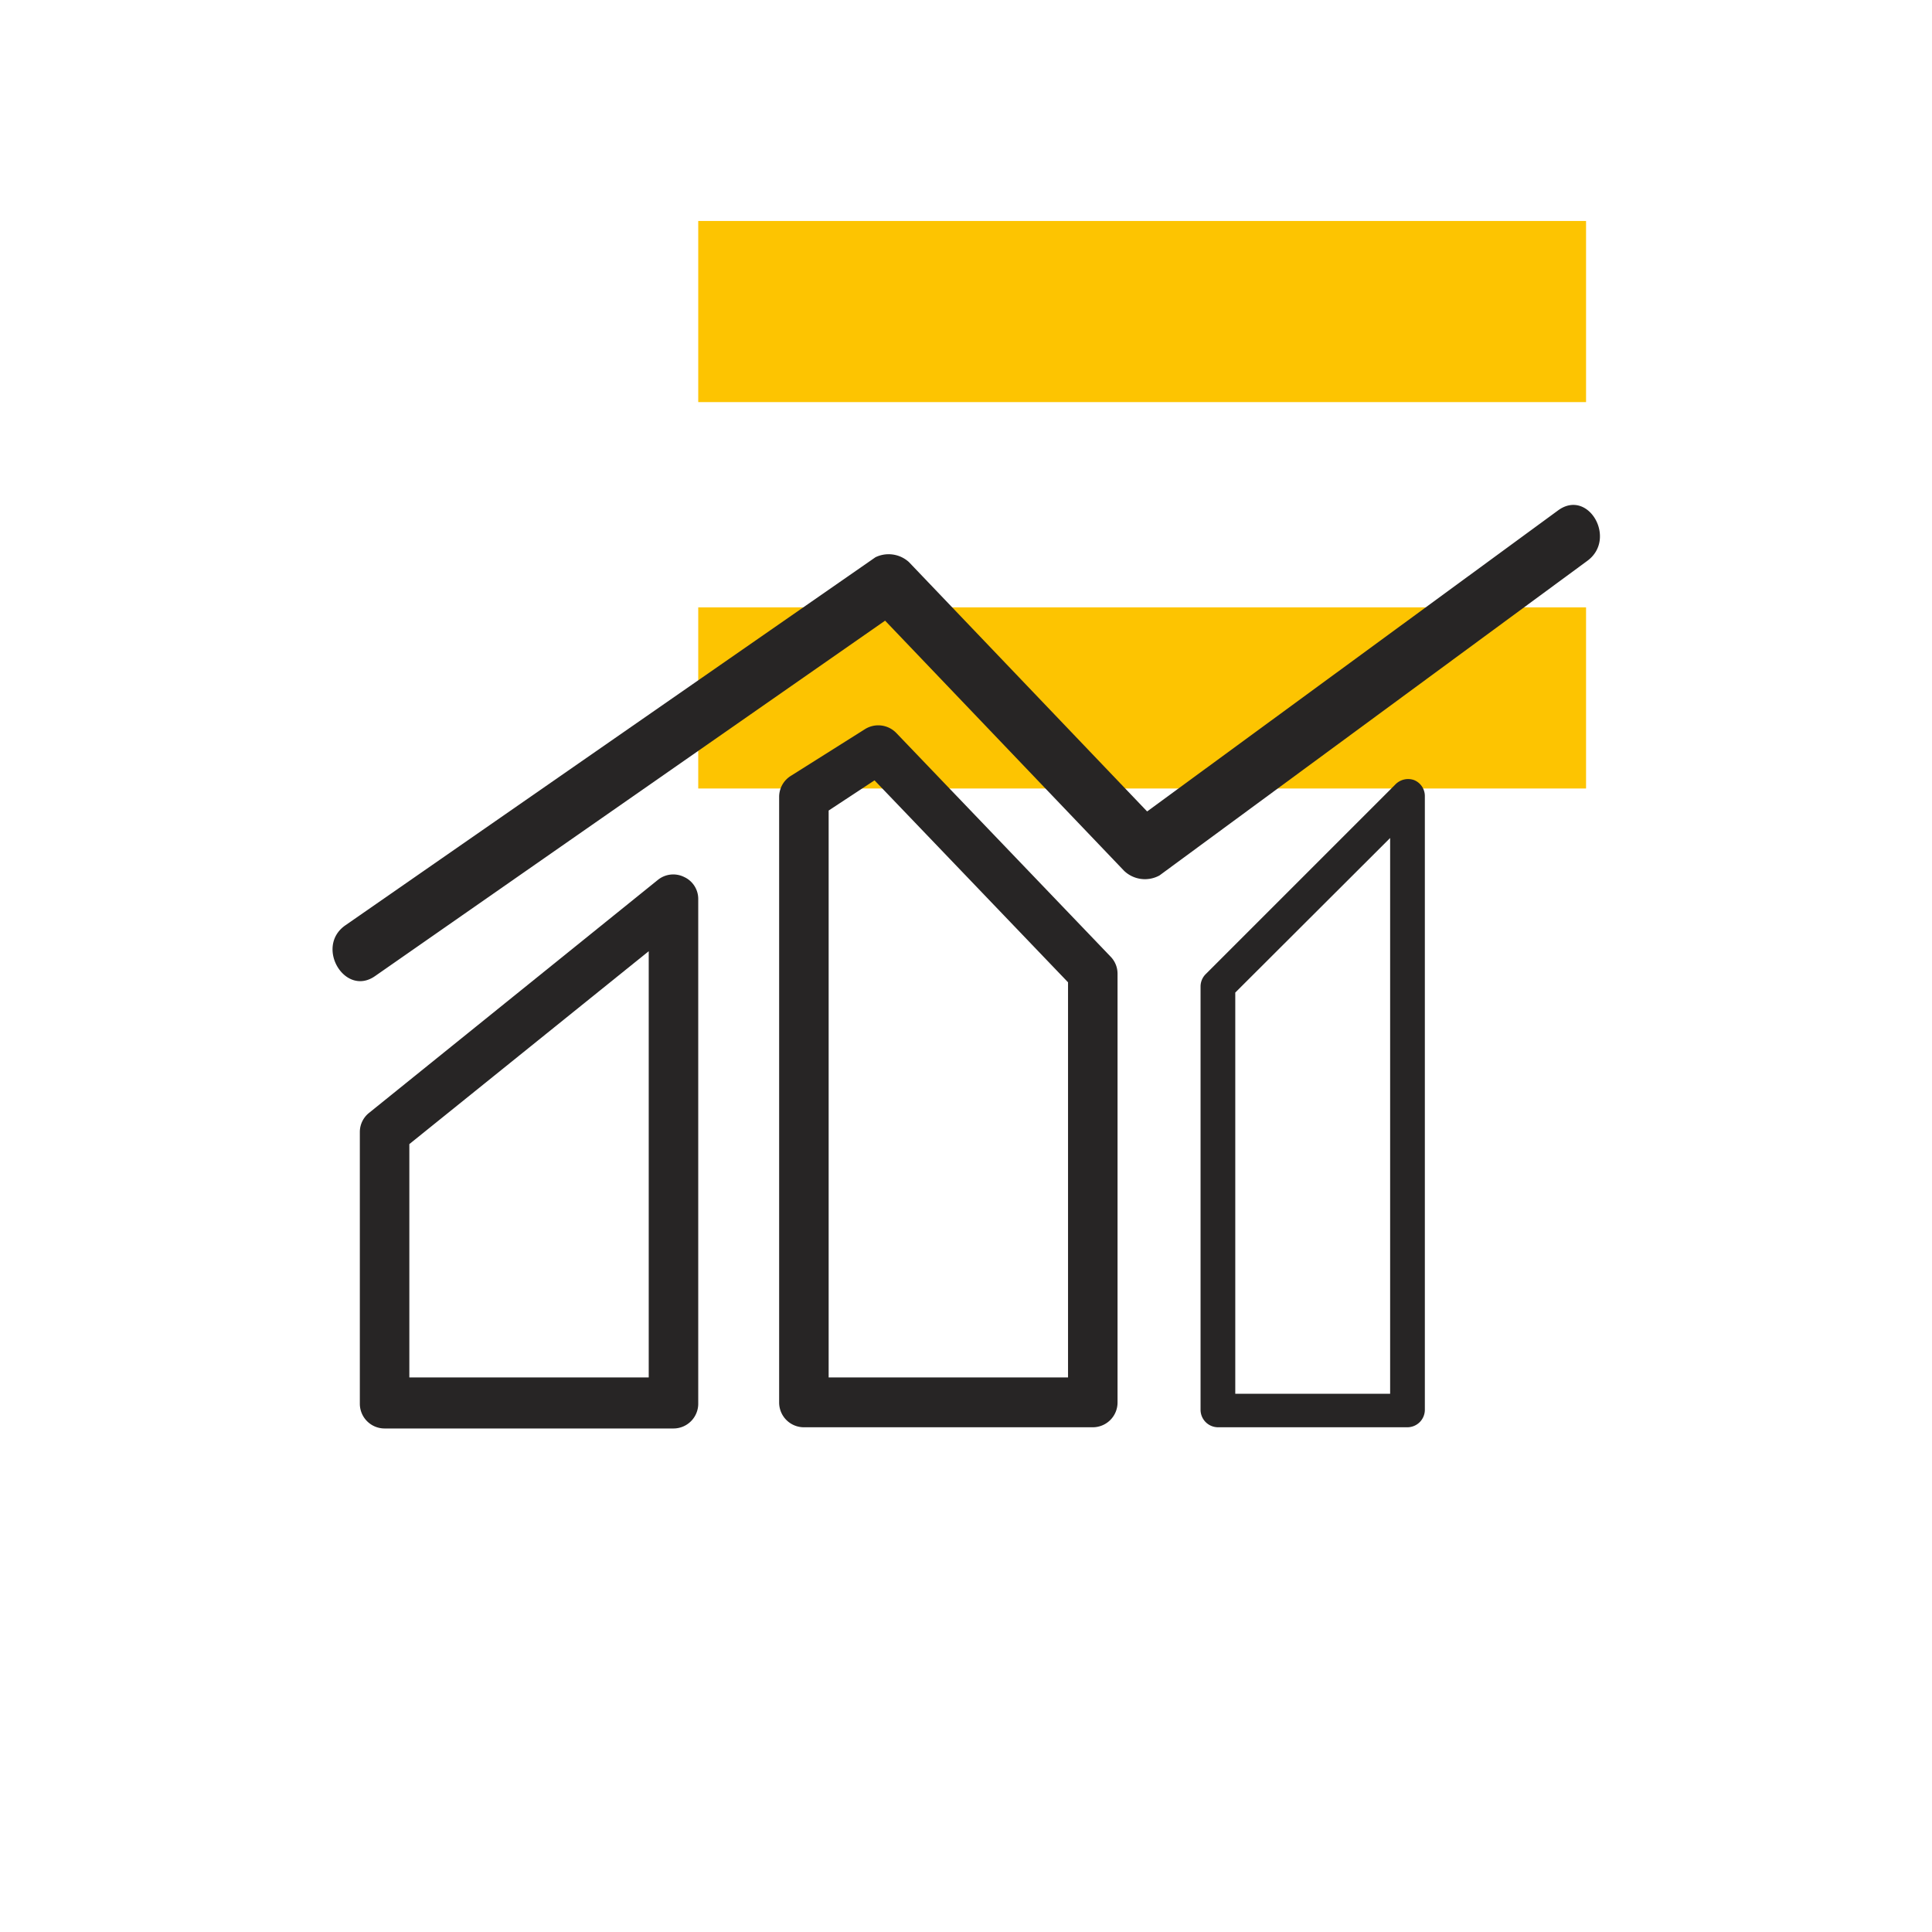
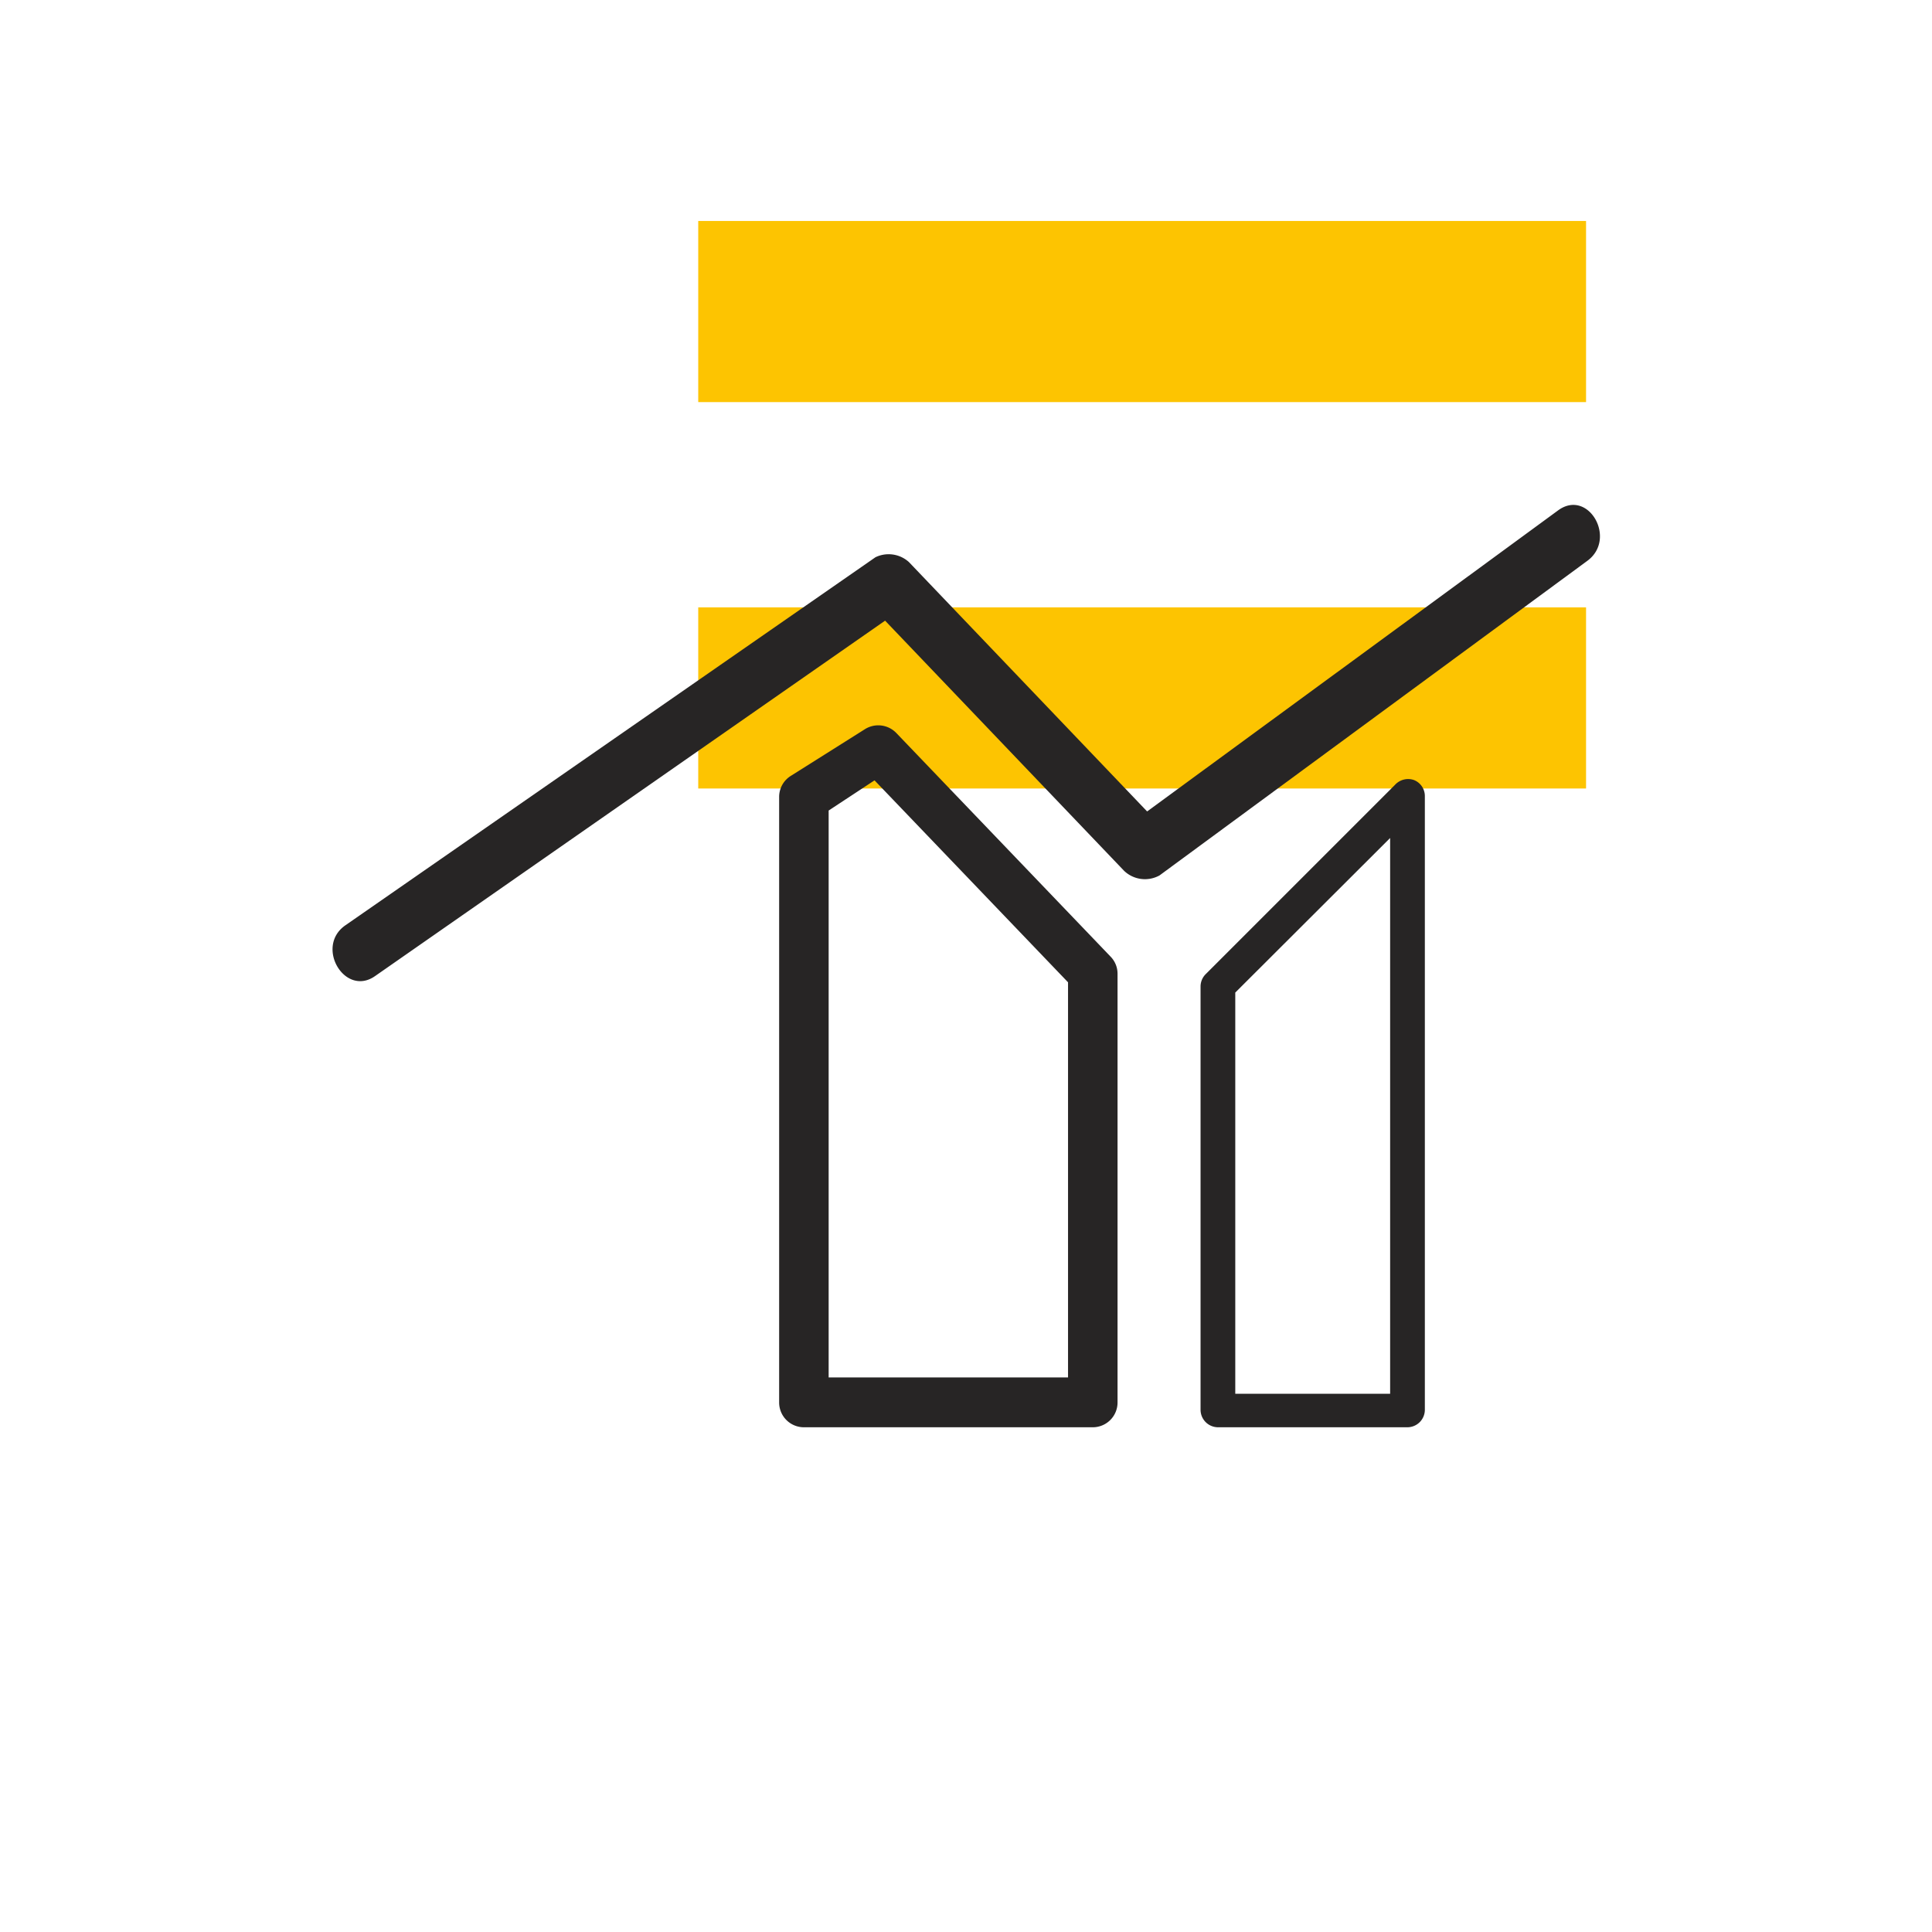
<svg xmlns="http://www.w3.org/2000/svg" id="Layer_1" data-name="Layer 1" viewBox="0 0 64 64">
  <defs>
    <style>.cls-1{fill:none;stroke:#fdc401;stroke-width:6px;}.cls-2{fill:#272525;}</style>
  </defs>
  <path class="cls-1" d="M23.13,10.32H52.54" />
  <path class="cls-1" d="M23.13,23.12H52.54" />
-   <path class="cls-2" d="M21.79,29.15l-9.57,7.72a.81.81,0,0,0-.3.63v9a.82.82,0,0,0,.82.82h9.57a.82.82,0,0,0,.82-.82V29.79a.8.8,0,0,0-.47-.74A.81.81,0,0,0,21.79,29.15Zm-.3,16.48H13.56V37.9l7.93-6.39Z" />
  <path class="cls-2" d="M28.66,24.15,26.2,25.7a.82.82,0,0,0-.39.69V46.46a.82.82,0,0,0,.82.82H36.2a.82.82,0,0,0,.82-.82V32.26a.81.81,0,0,0-.23-.57l-7.1-7.41A.83.83,0,0,0,28.66,24.15Zm6.72,21.48H27.45V26.85l1.52-1,6.41,6.69Z" />
  <path class="cls-2" d="M46.21,26l-6.27,6.27a.58.58,0,0,0-.17.41V46.7a.58.58,0,0,0,.58.58h6.27a.58.58,0,0,0,.58-.58V26.37a.57.57,0,0,0-.36-.53A.59.59,0,0,0,46.21,26Zm-.16,20.17H40.92V32.88l5.13-5.12Z" />
  <path class="cls-2" d="M51.61,16.91,38,26.88l-7.89-8.26A1,1,0,0,0,29,18.46L11.43,30.66c-1,.71,0,2.38,1,1.67L29.32,20.56l7.92,8.29a1,1,0,0,0,1.17.15L52.58,18.58C53.58,17.85,52.61,16.17,51.61,16.91Z" />
</svg>